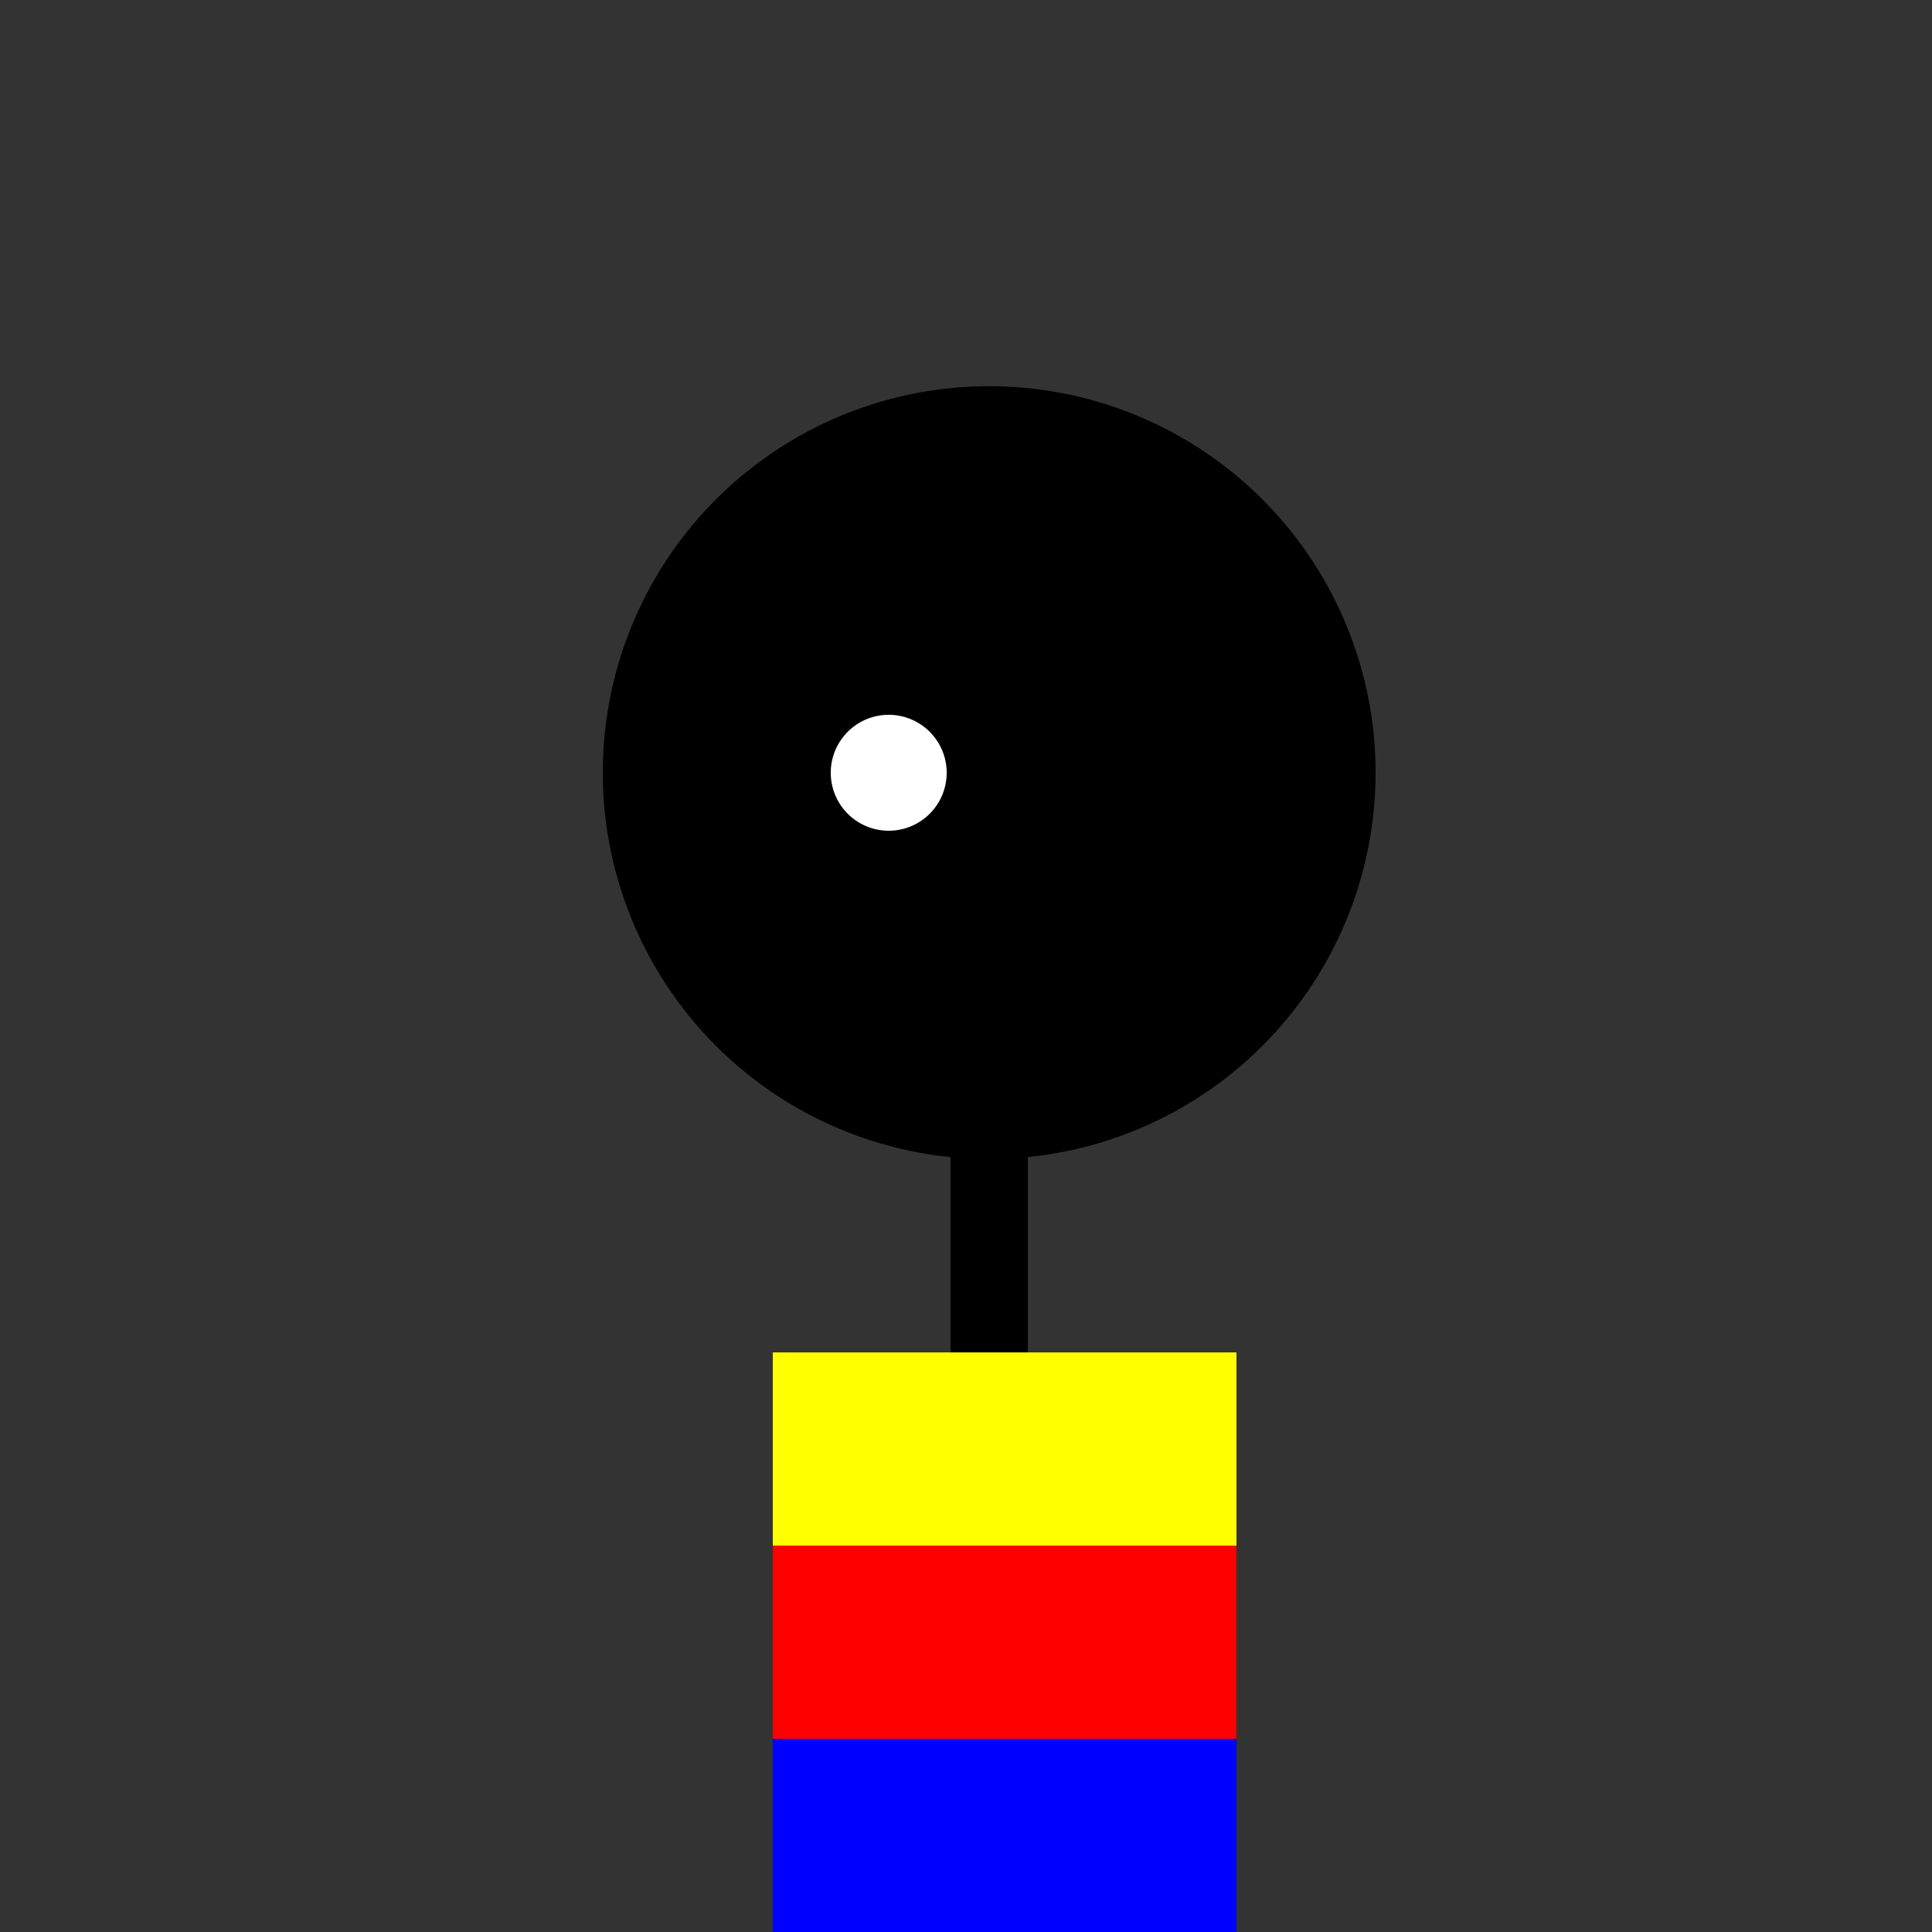
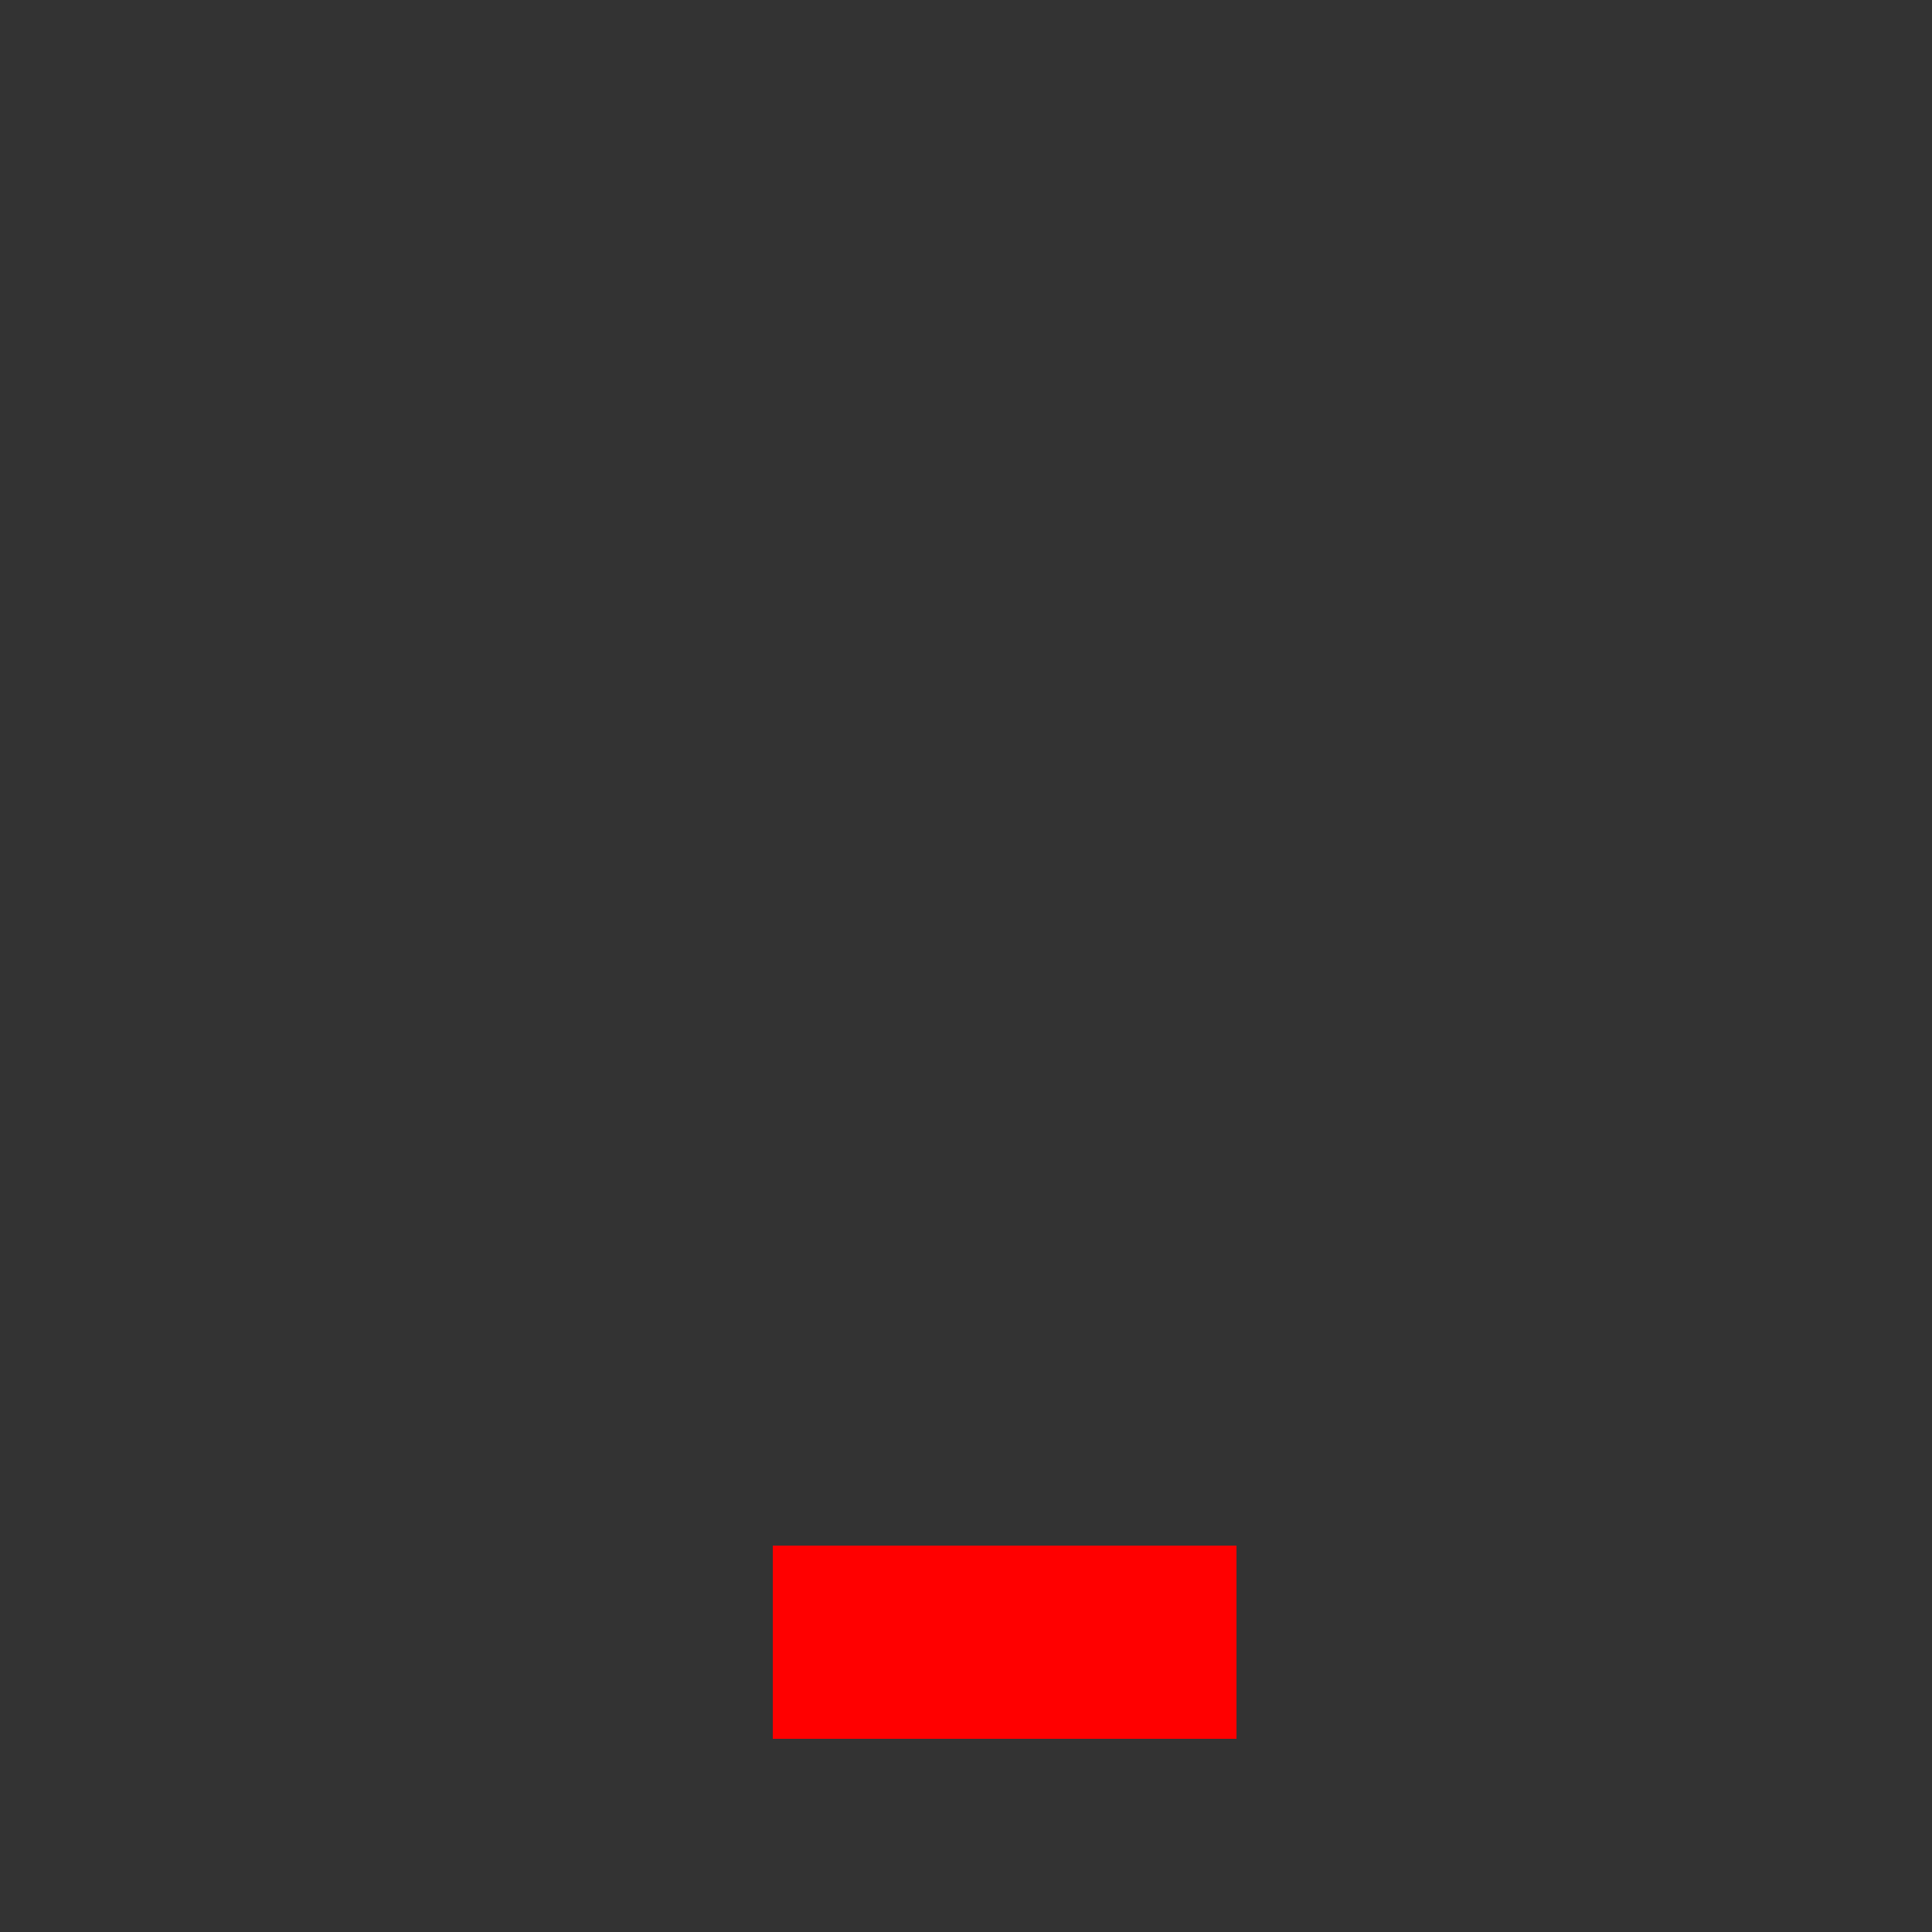
<svg xmlns="http://www.w3.org/2000/svg" width="500" height="500">
  <rect width="100%" height="100%" fill="#333333" stroke="none" />
  <defs />
  <g>
-     <path fill="black" stroke="none" paint-order="stroke fill markers" d=" M 356 200 A 100 100 0 1 1 356 199.9" />
-     <path fill="white" stroke="none" paint-order="stroke fill markers" d=" M 245 200 A 15 15 0 1 1 245 199.985" />
-     <path fill="none" stroke="black" paint-order="fill stroke markers" d=" M 256 300 L 256 400" stroke-linecap="round" stroke-miterlimit="10" stroke-width="20" stroke-dasharray="" />
-     <rect fill="yellow" stroke="none" x="200" y="350" width="120" height="50" />
    <rect fill="red" stroke="none" x="200" y="400" width="120" height="50" />
-     <rect fill="blue" stroke="none" x="200" y="450" width="120" height="50" />
  </g>
</svg>